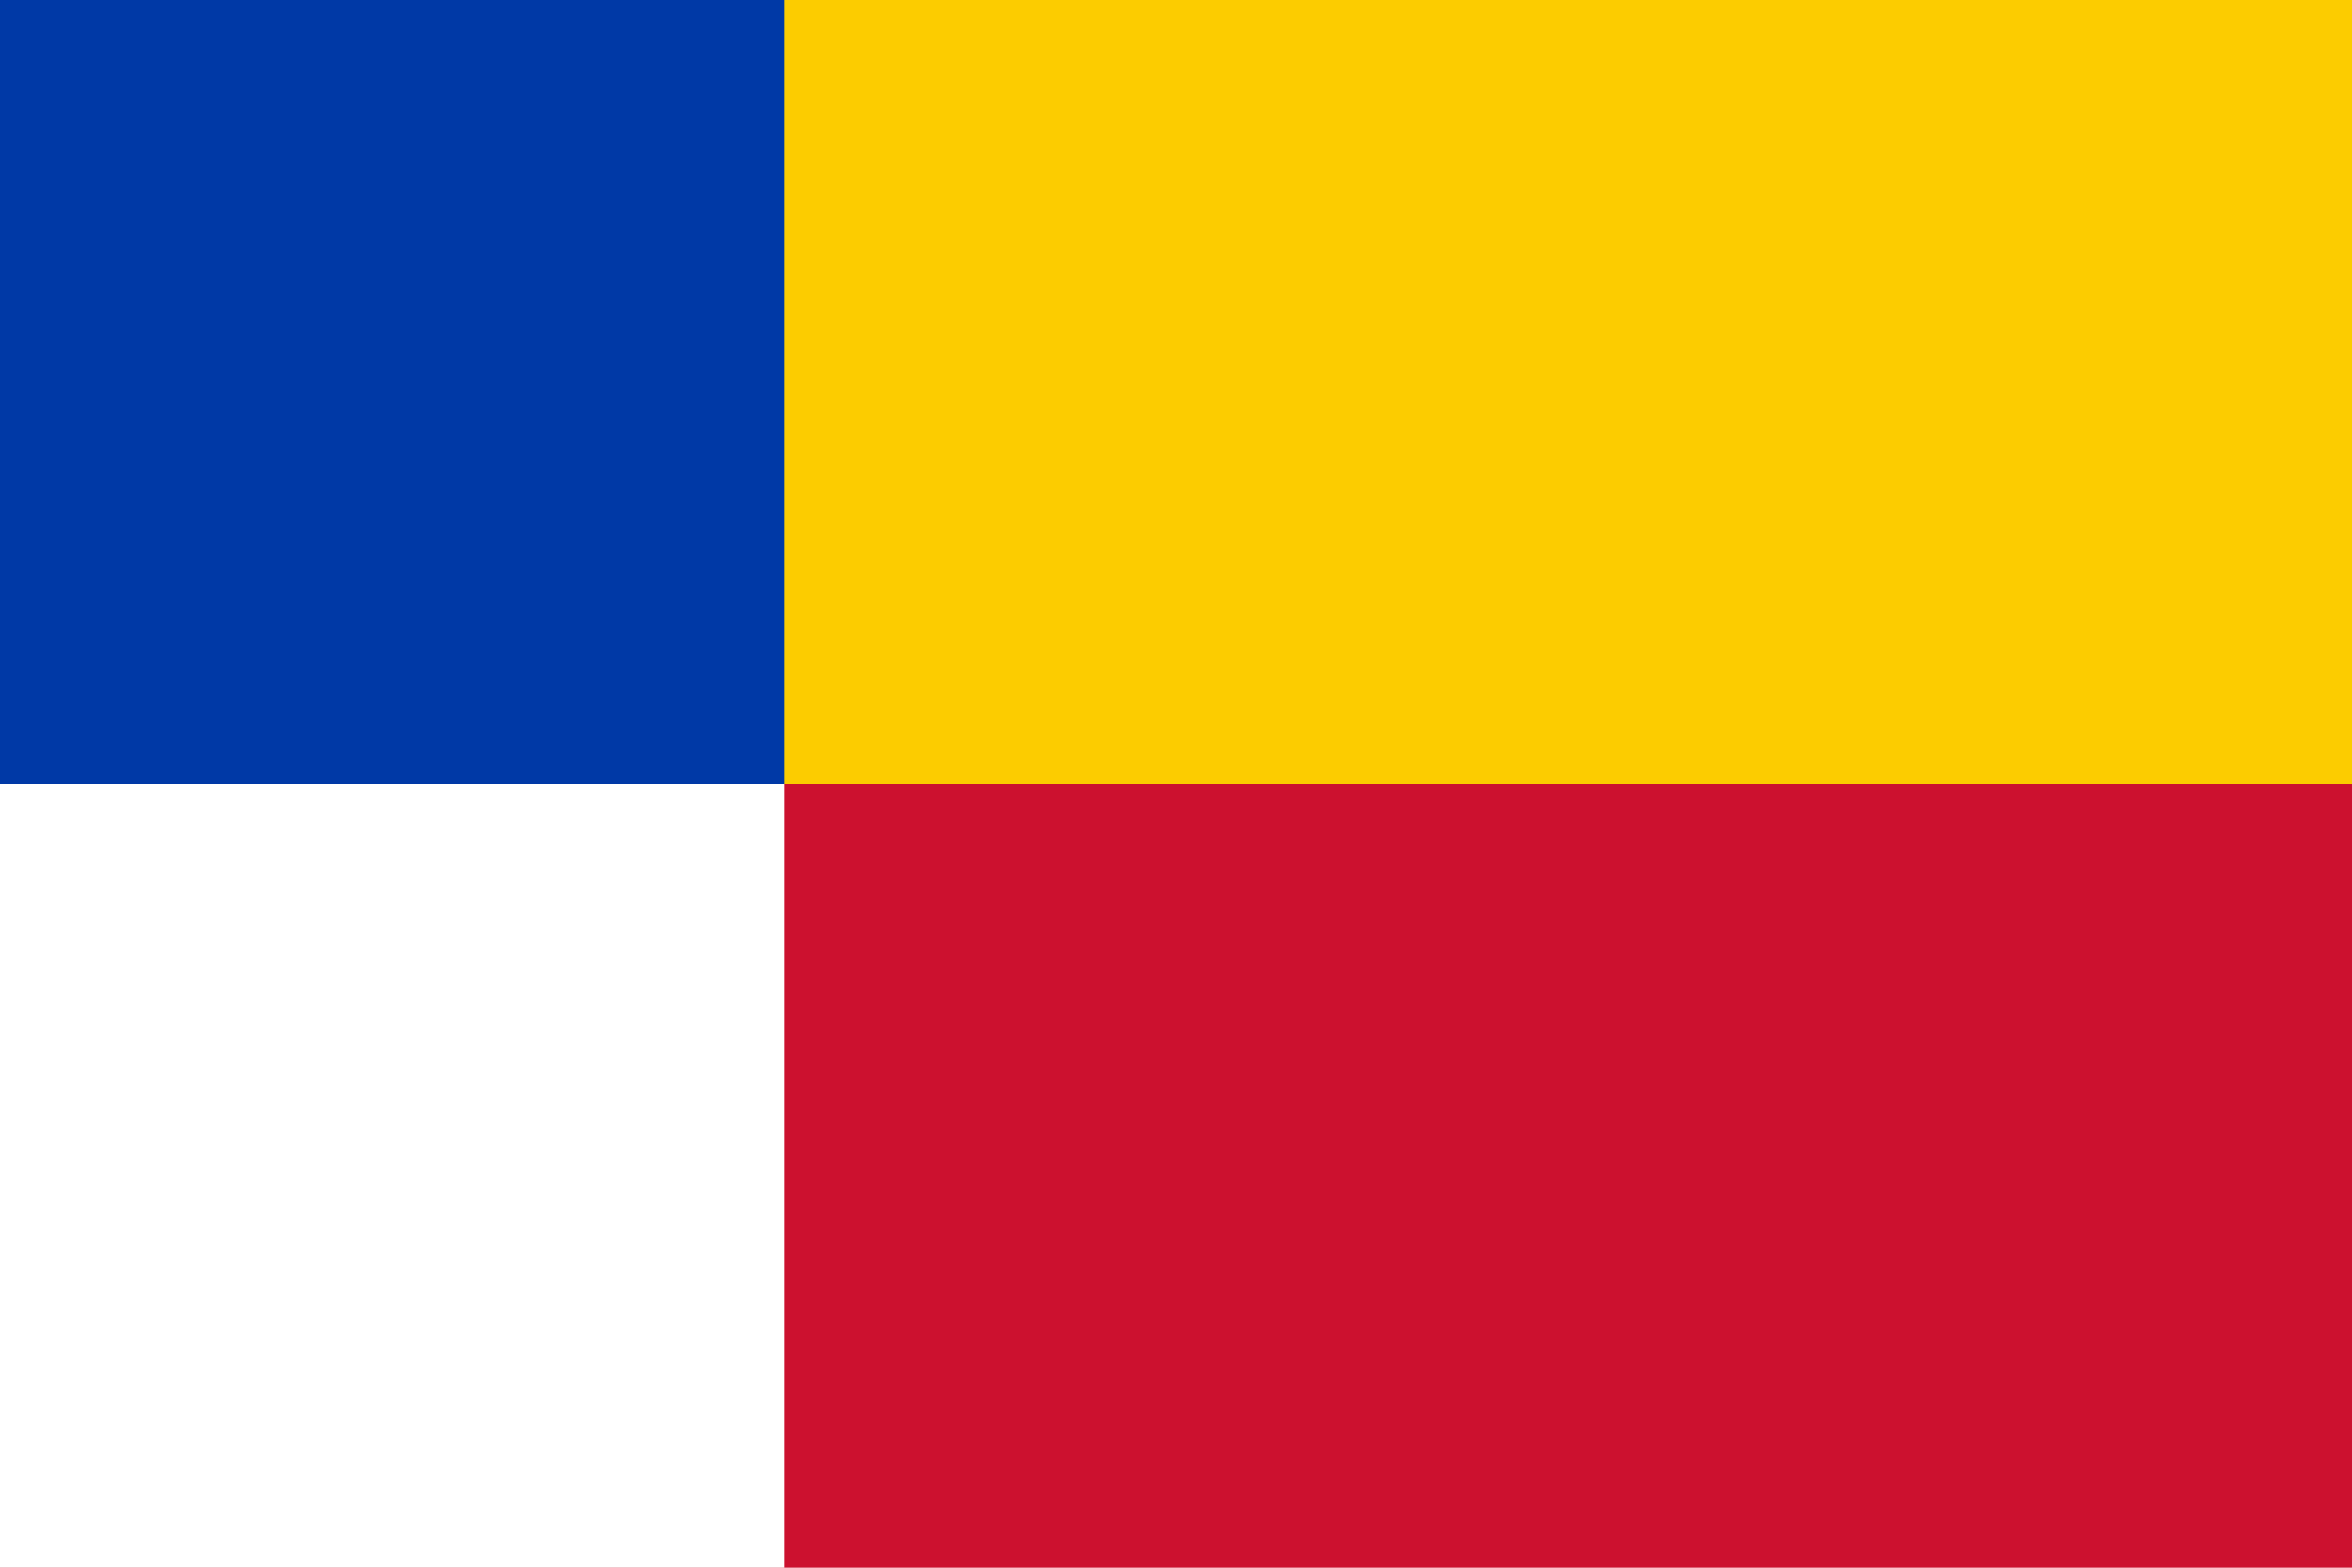
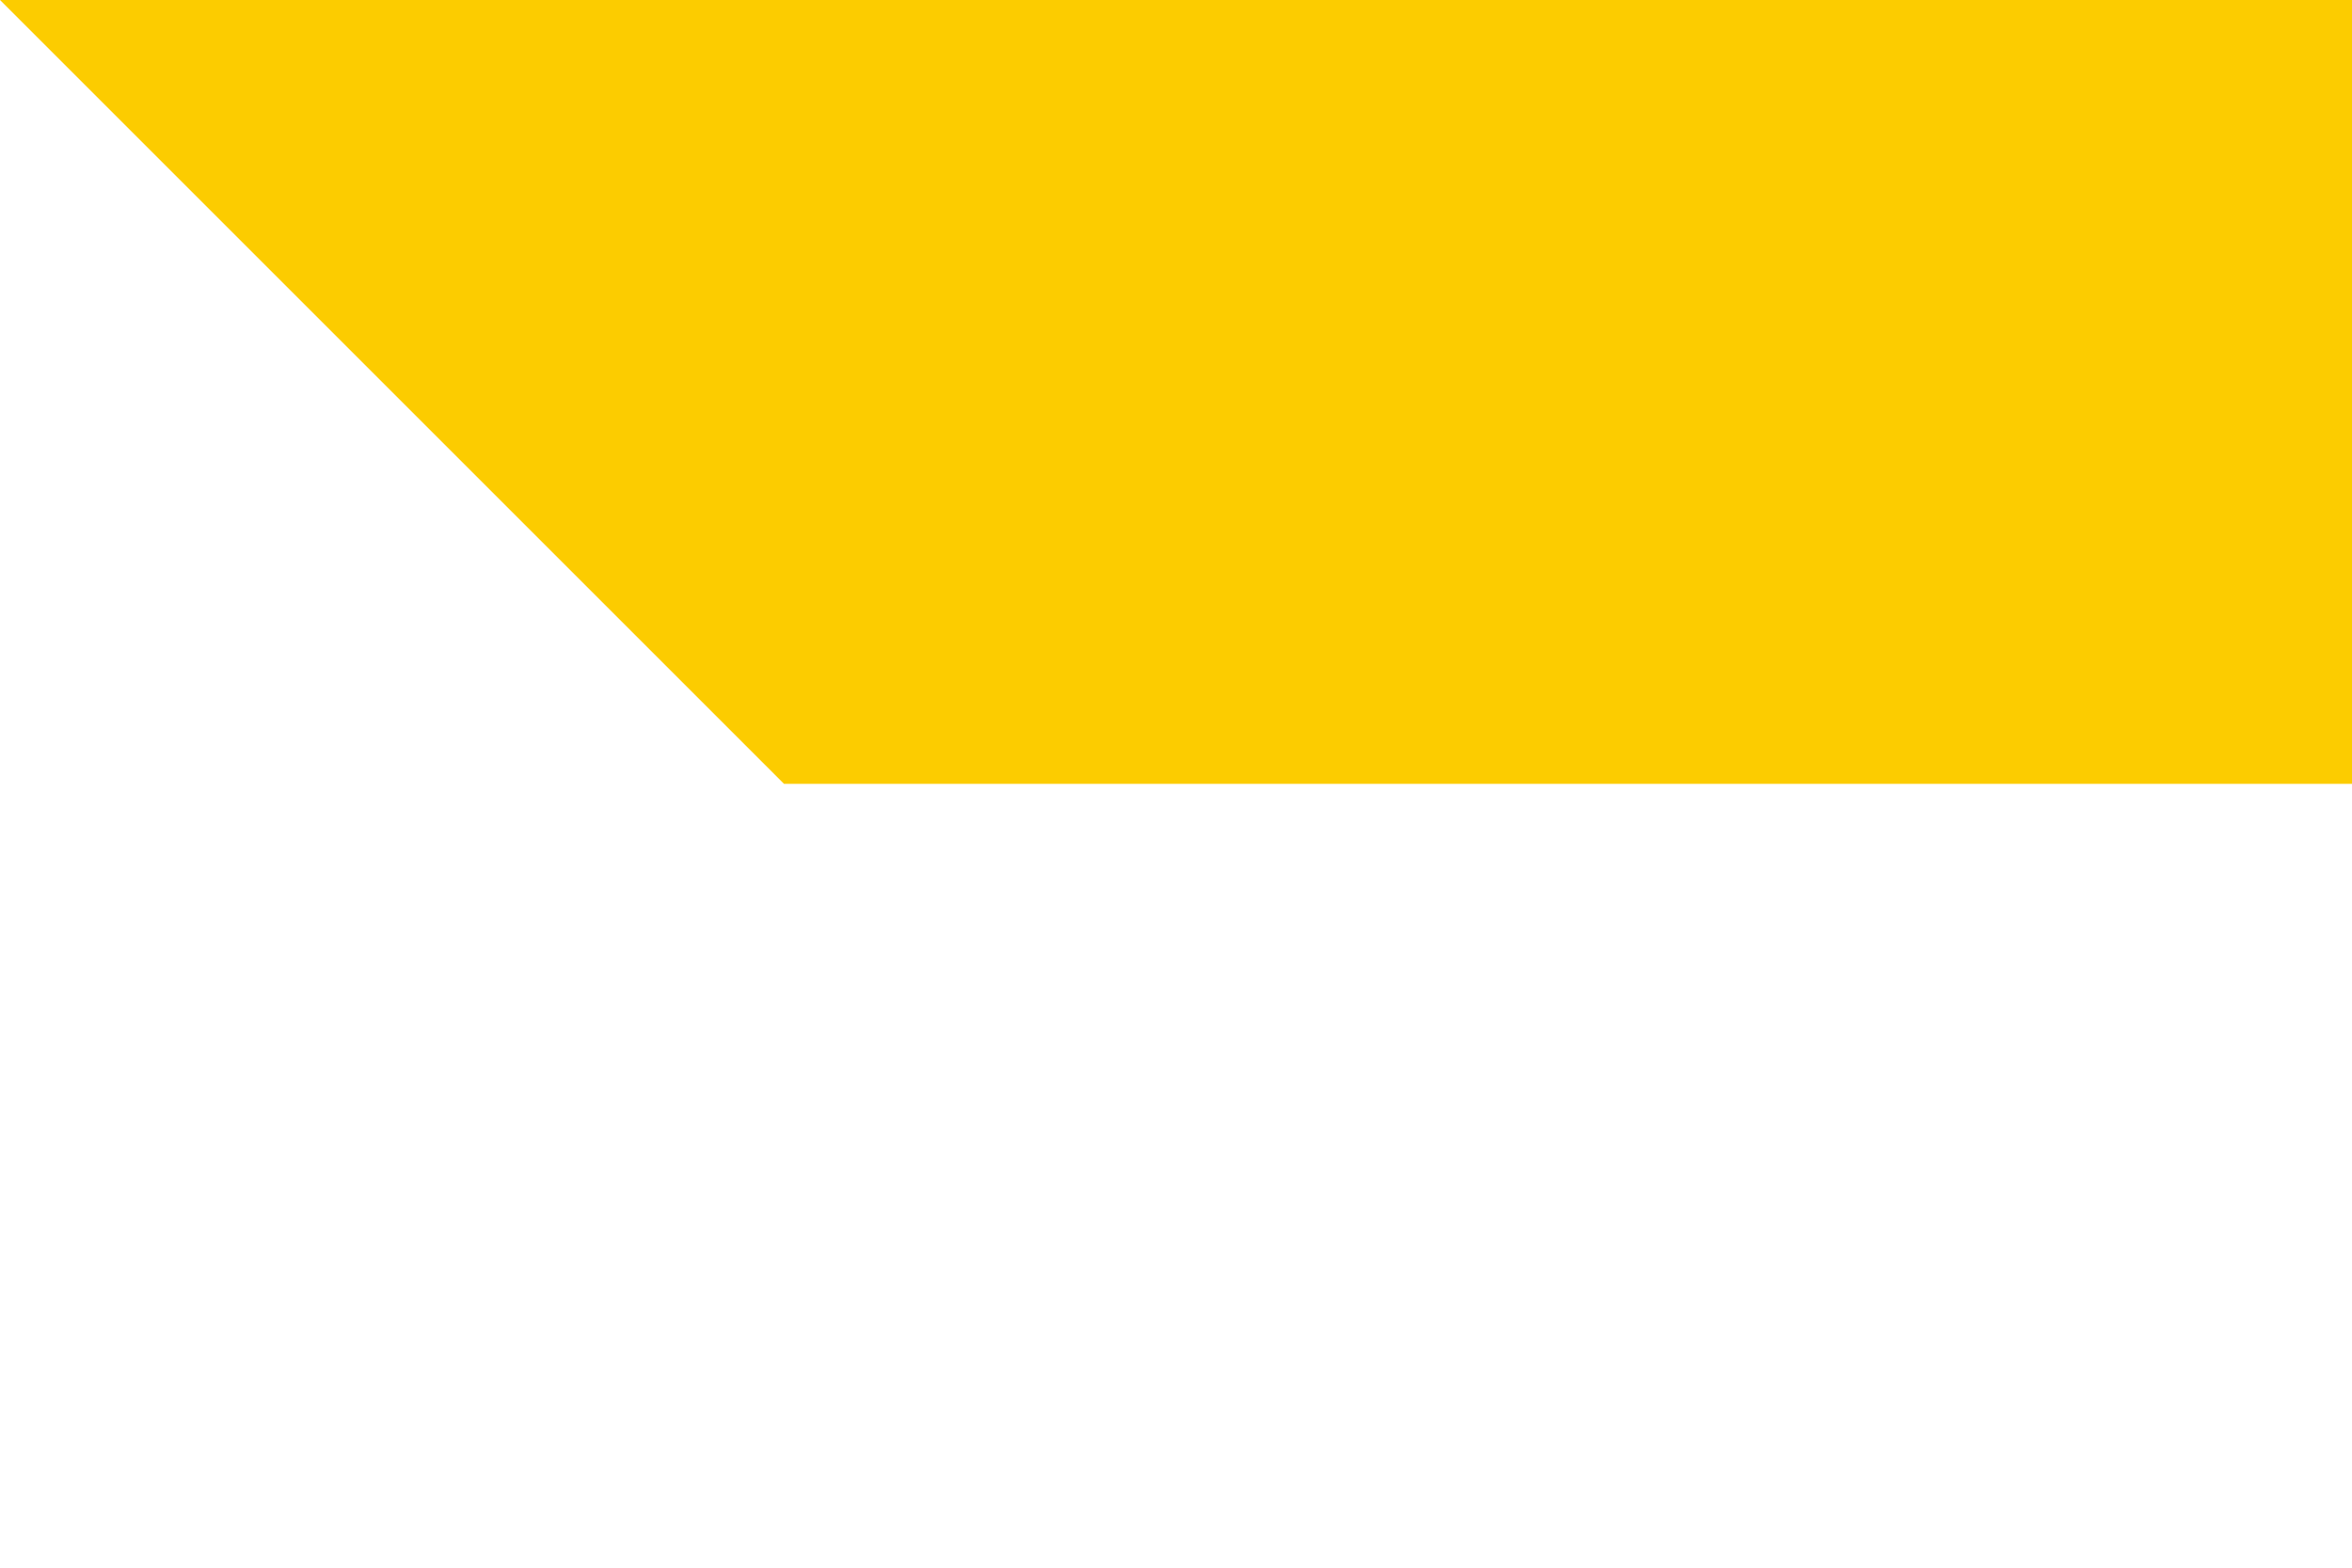
<svg xmlns="http://www.w3.org/2000/svg" height="300" viewBox="0 0 3 2" width="450">
-   <path d="m0 0h3v2h-3z" fill="#cc112f" />
  <path d="m0 0h3v1h-2z" fill="#fccc00" />
-   <path d="m0 0v2h1v-1z" fill="#fff" />
-   <path d="m0 0h1v1h-1z" fill="#0039a6" />
</svg>